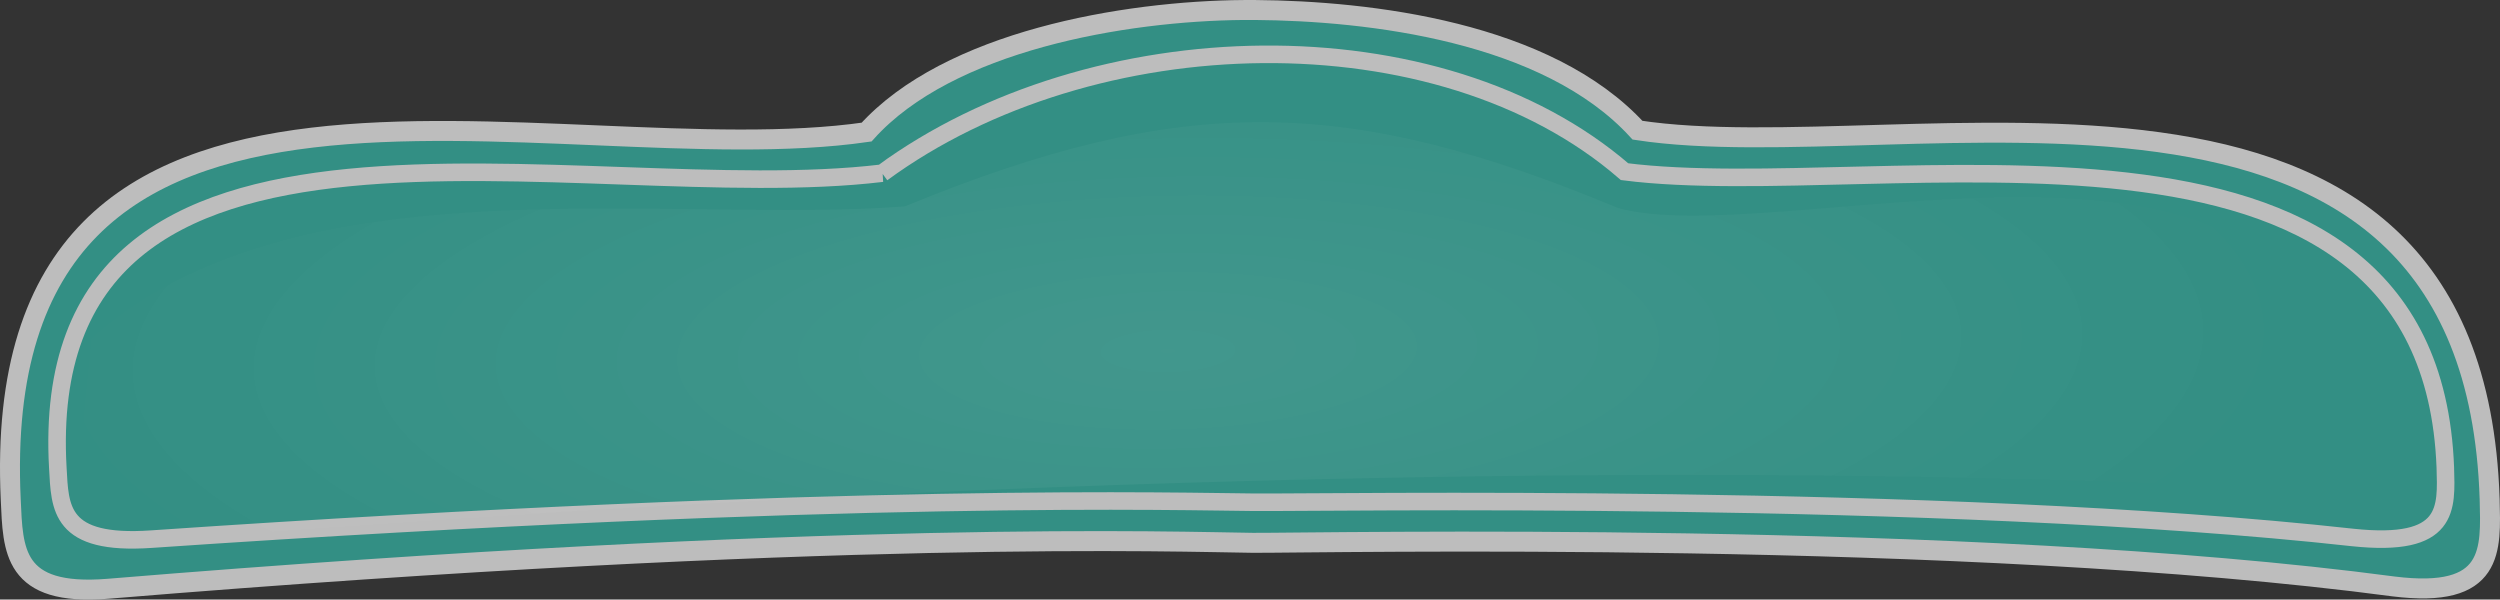
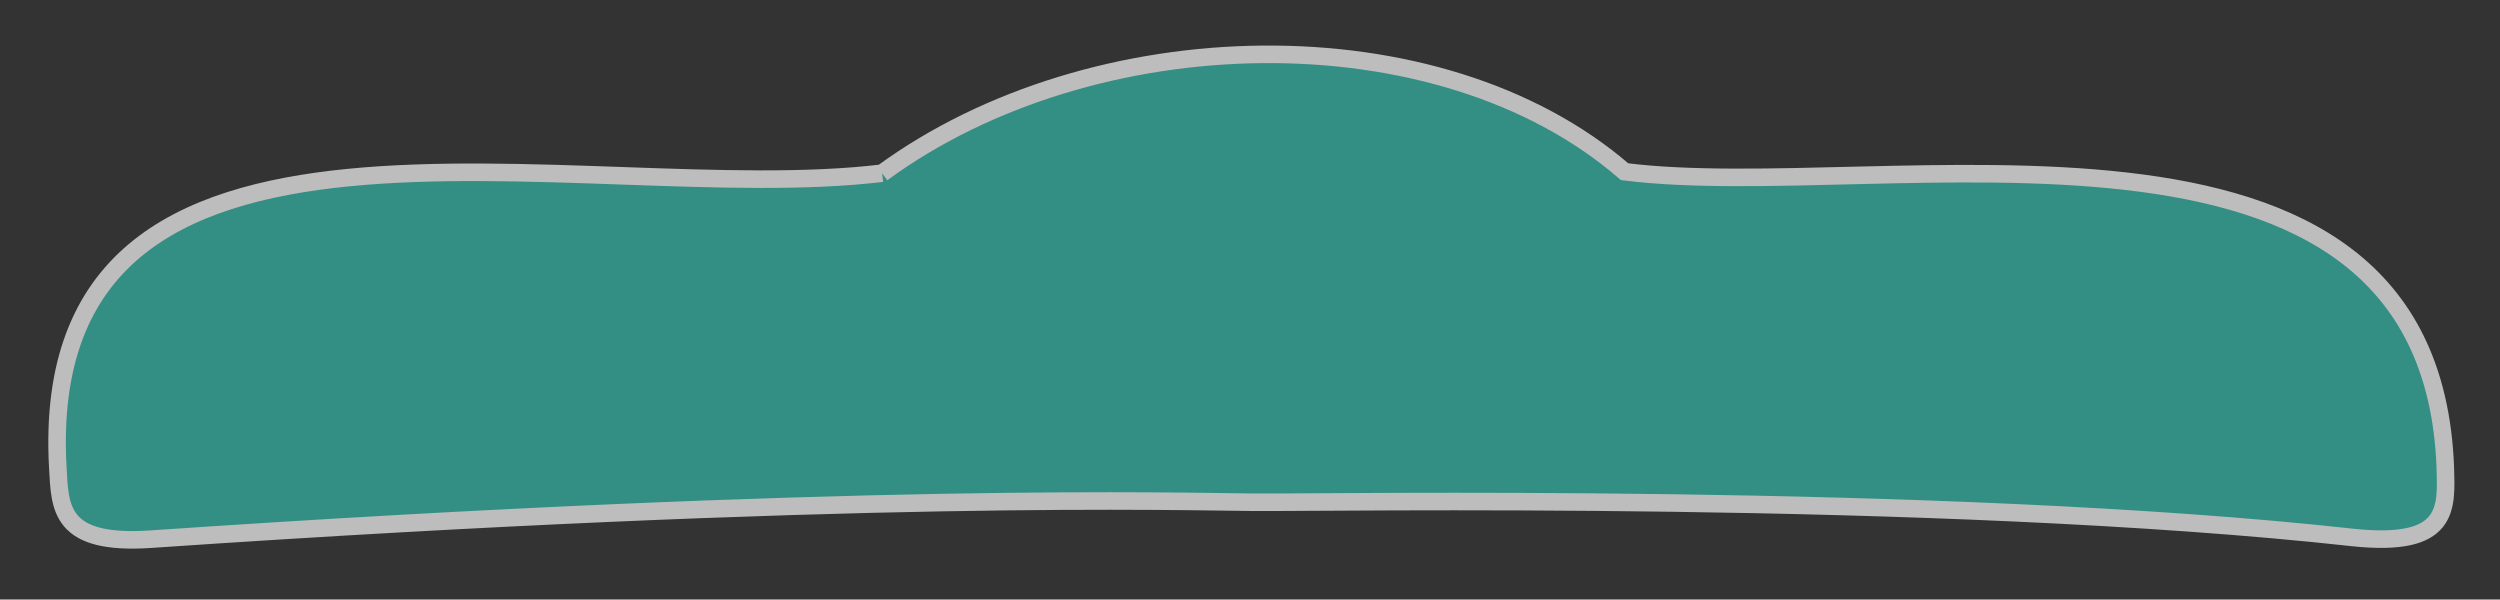
<svg xmlns="http://www.w3.org/2000/svg" viewBox="0 0 745.59 178.81" version="1.0">
  <rect x="0" y="0" width="745.59" height="178.81" fill="#333333" stroke="none" />
  <defs>
    <radialGradient id="a" gradientUnits="userSpaceOnUse" cy="1040.9" cx="356.73" gradientTransform="matrix(1 -.02 .004 .316 -2.76 695.97)" r="335.81">
      <stop offset="0" stop-color="#fff" />
      <stop offset="1" stop-color="#fff" stop-opacity="0" />
    </radialGradient>
  </defs>
-   <path d="M79.763 550.37a3.89 4.596 0 11-7.778 0 3.89 4.596 0 117.778 0z" stroke-linejoin="bevel" stroke="#000" stroke-width="1.431" fill="none" />
-   <path d="M370.893 2.98c-35.66.29-88 9.25-112.44 36.41-93.06 13.5-262.52-45.66-255.25 109.6.693 15 .47 28.9 29 26.6 217.03-17.9 321.34-13.9 341.45-13.7 20.17.1 212.2-4 340.14 13 30.24 3.8 29.07-10.9 28.71-26-4.74-149.51-173.81-97.78-254.14-110.06-26.94-29.42-80.04-35.59-114.07-35.85-1.11 0-2.25-.01-3.4 0z" fill-rule="evenodd" stroke="#bdbdbd" stroke-width="5.953" fill="#338f84" />
-   <path d="M263.073 51.65c-89.62 10.83-252.84-36.61-245.83 87.84.665 12 .451 23.2 27.928 21.3 209.03-14.3 309.48-11.1 328.86-11 19.42.2 204.37-3.1 327.59 10.5 29.13 3.1 27.99-8.7 27.66-20.9-4.57-119.81-167.41-78.34-244.78-88.19-55.33-47.91-158.69-45.55-221.43.45z" fill-rule="evenodd" stroke="#bdbdbd" stroke-width="5.231" fill="#338f84" />
-   <path d="M279.64 974.66c82.91-34.01 131.83-33.11 212.62.44 45.69 13.04 196.28-37.14 210.93 47 .58 25.7 9.11 38.9-6.51 37-214.96-10.9-458.33.2-649.05 16.1-19.668.8-12.142-41.4-10.562-61.1 59.872-54.05 172.48-33.96 242.57-39.44z" opacity=".073" fill="url(#a)" transform="translate(-9.797 -913.11)" />
+   <path d="M263.073 51.65c-89.62 10.83-252.84-36.61-245.83 87.84.665 12 .451 23.2 27.928 21.3 209.03-14.3 309.48-11.1 328.86-11 19.42.2 204.37-3.1 327.59 10.5 29.13 3.1 27.99-8.7 27.66-20.9-4.57-119.81-167.41-78.34-244.78-88.19-55.33-47.91-158.69-45.55-221.43.45" fill-rule="evenodd" stroke="#bdbdbd" stroke-width="5.231" fill="#338f84" />
</svg>